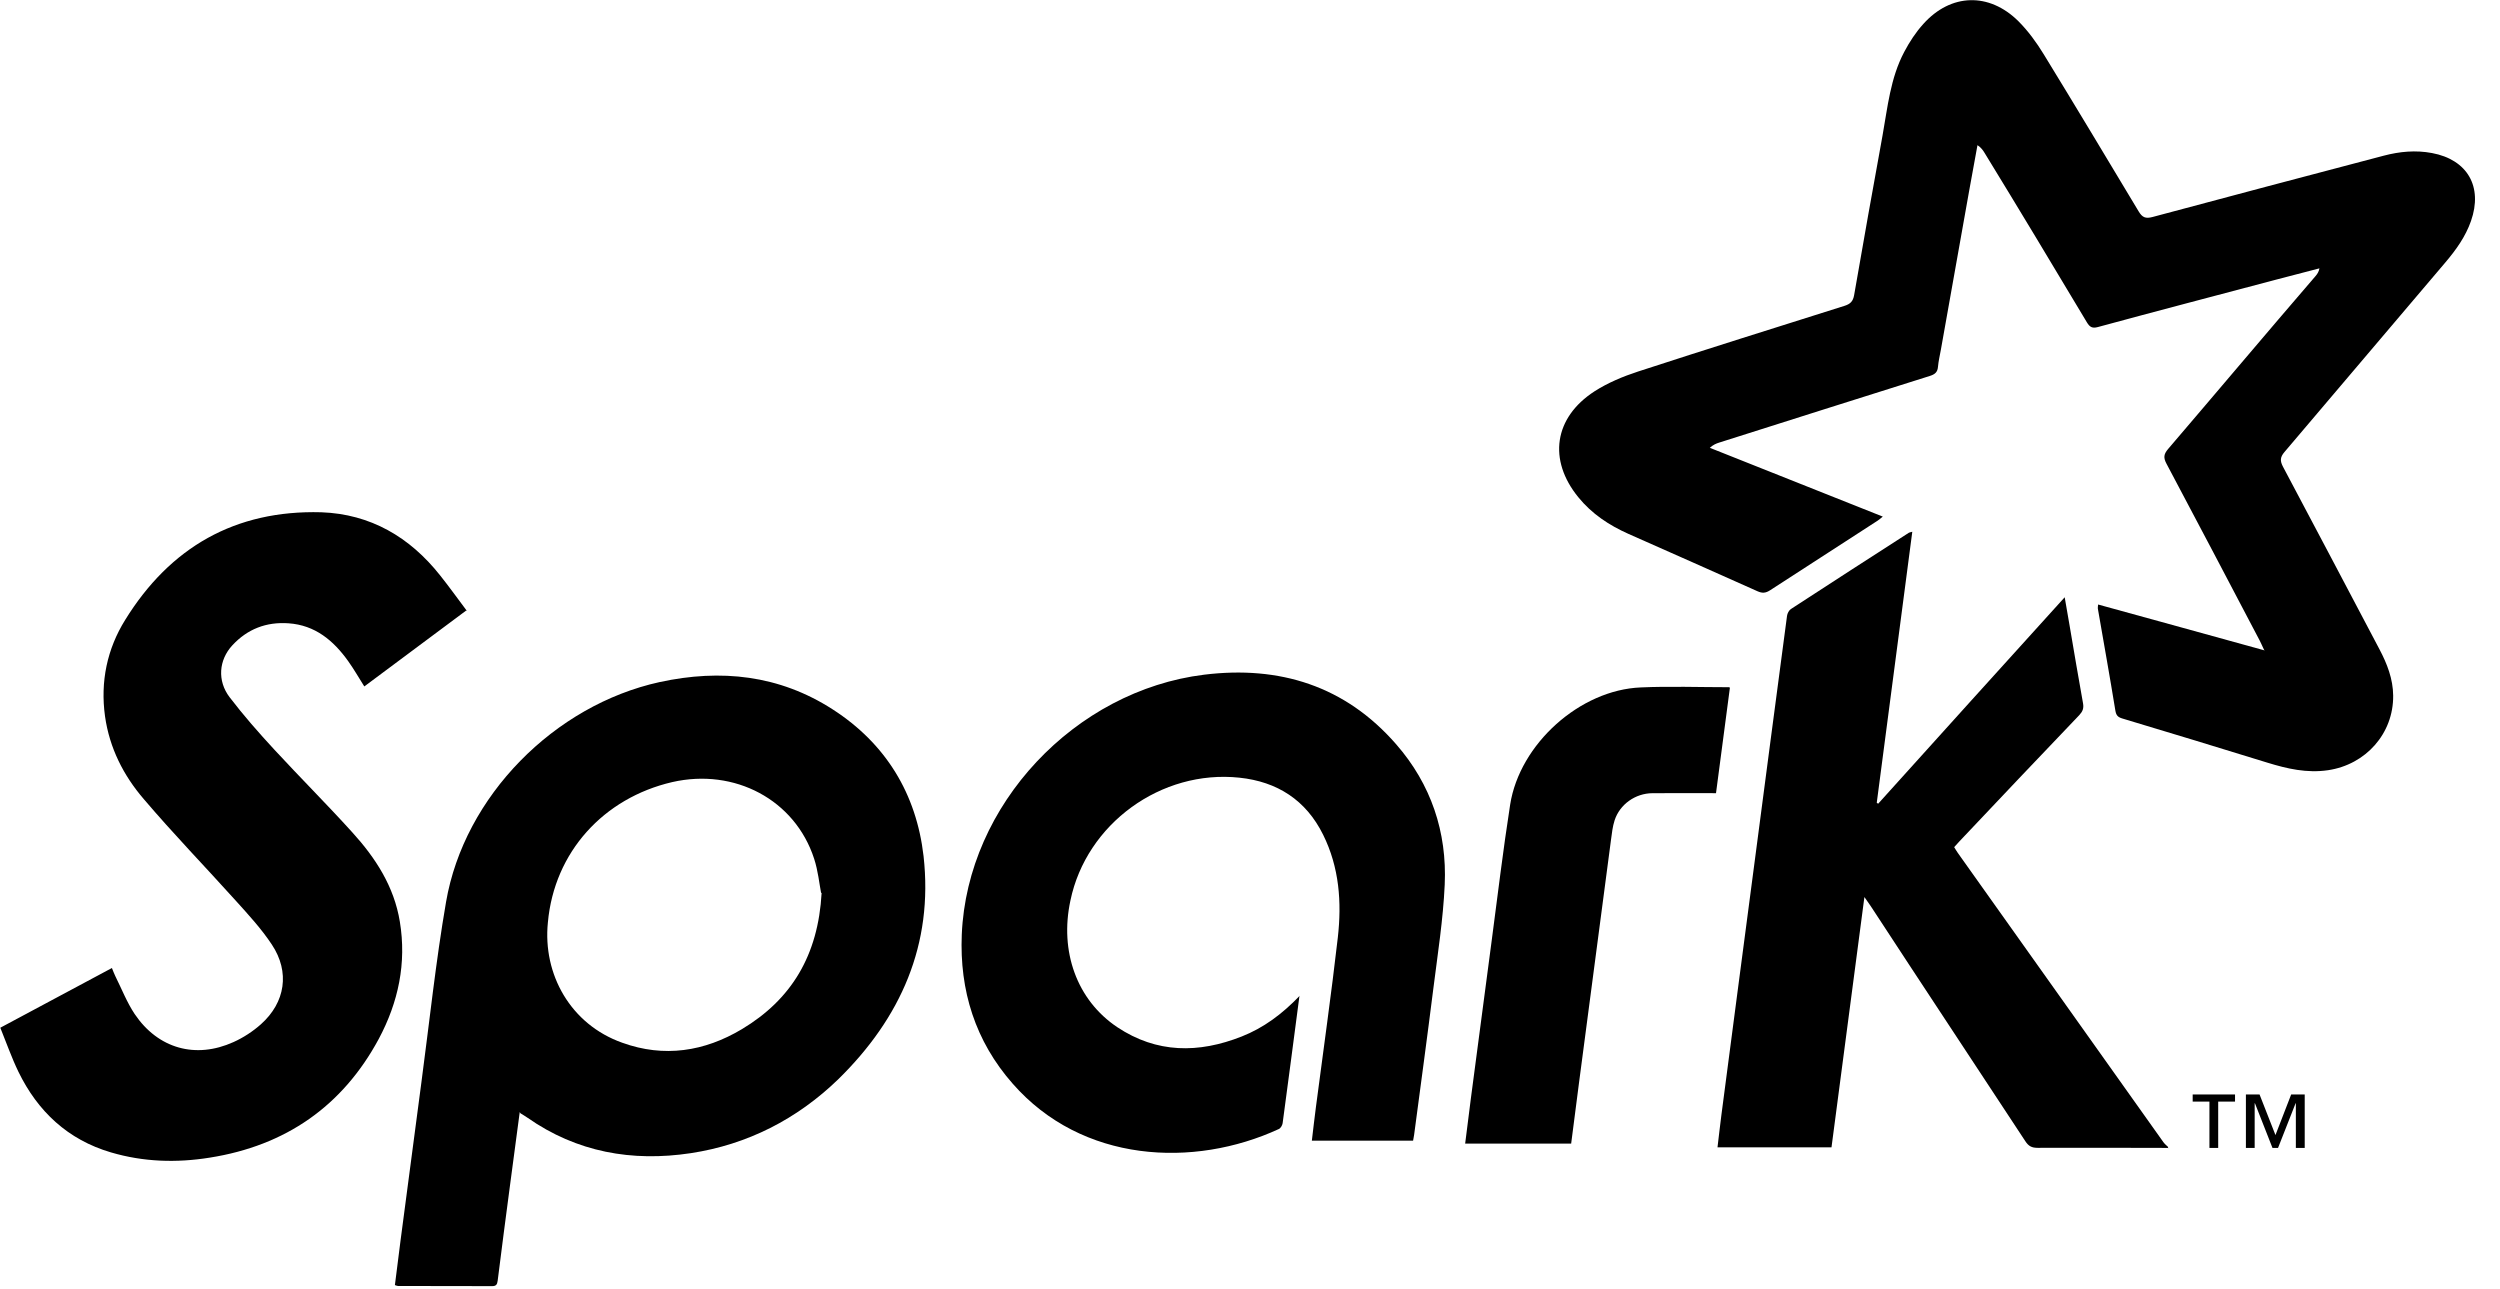
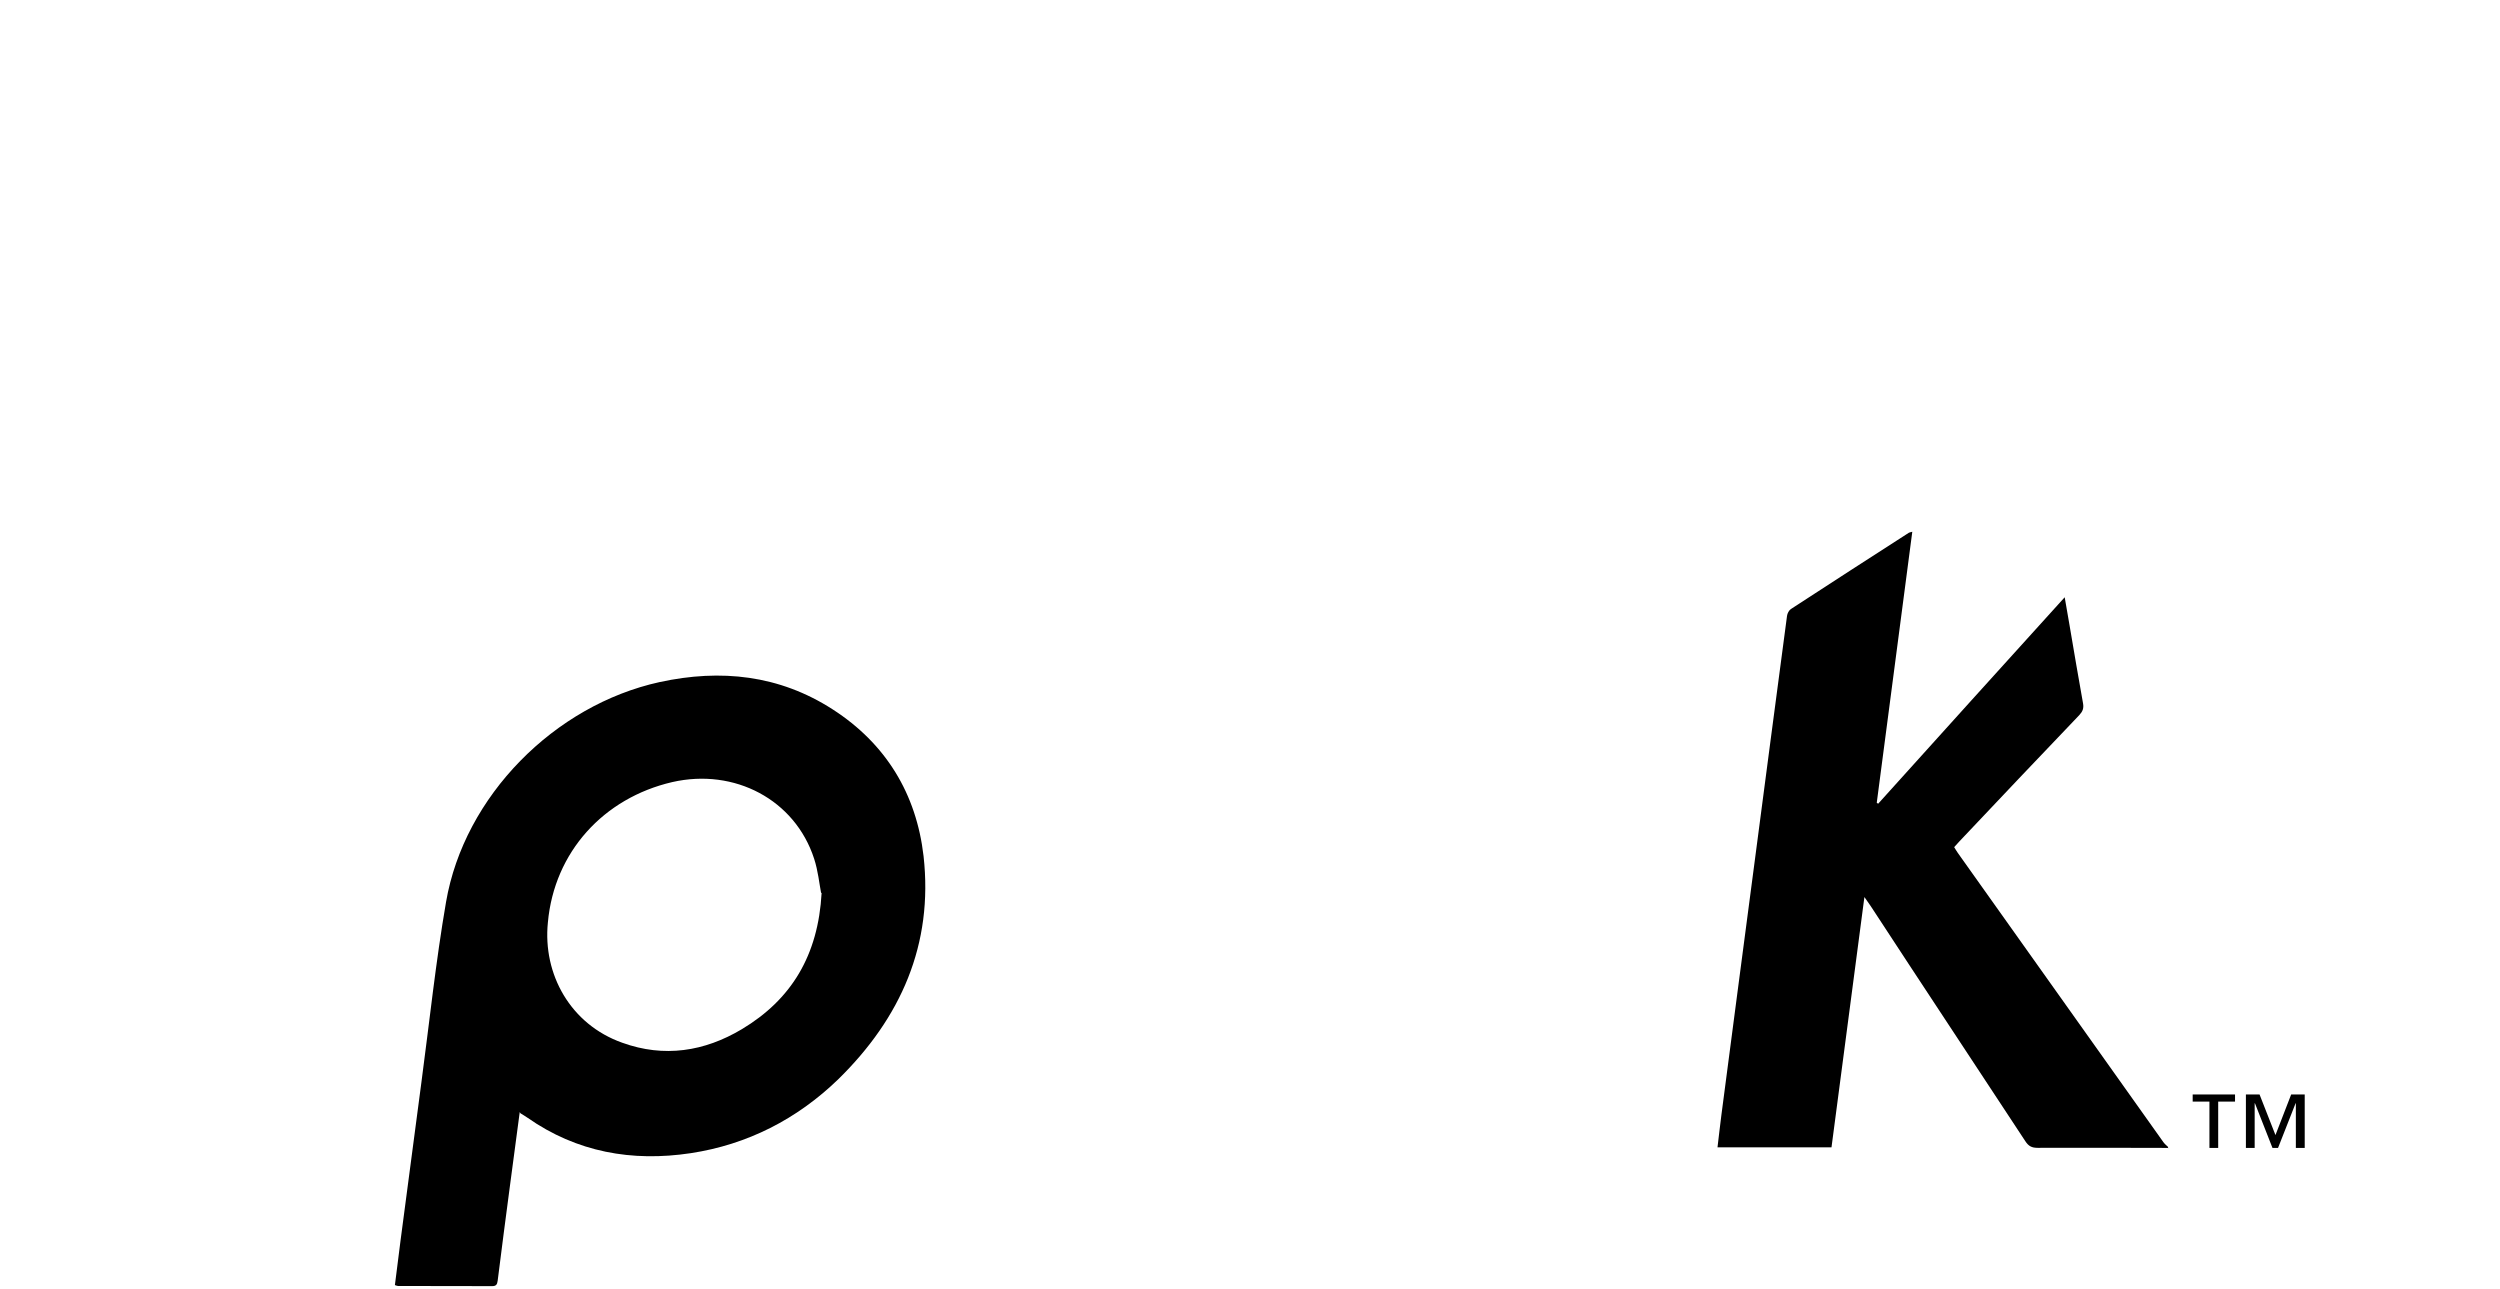
<svg xmlns="http://www.w3.org/2000/svg" width="97" height="50" viewBox="0 0 97 50" fill="none">
  <g clip-path="url(#clip0_820_28788)">
-     <path fill-rule="evenodd" clip-rule="evenodd" d="M87.843 25.208C87.759 25.03 87.722 24.941 87.677 24.855C86.474 22.566 85.274 20.277 84.058 17.989C83.936 17.759 83.952 17.624 84.118 17.426C86.033 15.189 87.923 12.941 89.841 10.714C89.908 10.635 89.969 10.552 89.994 10.412C89.437 10.557 88.88 10.7 88.321 10.848C86.01 11.46 83.681 12.07 81.392 12.691C81.177 12.749 81.08 12.687 80.972 12.508C79.66 10.315 78.339 8.116 77.013 5.951C76.945 5.837 76.871 5.727 76.726 5.632C76.62 6.217 76.512 6.798 76.407 7.383C76.04 9.446 75.671 11.496 75.306 13.569C75.266 13.791 75.212 14.014 75.193 14.237C75.175 14.45 75.065 14.528 74.871 14.589C72.146 15.446 69.427 16.309 66.706 17.172C66.586 17.209 66.469 17.259 66.341 17.375C68.568 18.259 70.795 19.144 73.052 20.044C72.97 20.11 72.916 20.16 72.856 20.199C71.464 21.099 70.069 21.999 68.68 22.902C68.513 23.011 68.382 23.026 68.194 22.942C66.53 22.194 64.854 21.457 63.184 20.715C62.435 20.381 61.764 19.939 61.241 19.295C60.057 17.848 60.292 16.202 61.869 15.182C62.386 14.851 62.973 14.606 63.558 14.415C66.227 13.545 68.909 12.707 71.569 11.866C71.793 11.794 71.897 11.694 71.94 11.451C72.299 9.385 72.667 7.307 73.041 5.265C73.24 4.161 73.346 3.032 73.882 2.018C74.088 1.628 74.334 1.248 74.631 0.923C75.695 -0.259 77.177 -0.302 78.312 0.821C78.692 1.202 79.017 1.647 79.298 2.108C80.535 4.128 81.754 6.16 82.979 8.201C83.123 8.442 83.252 8.49 83.517 8.42C86.502 7.619 89.487 6.83 92.487 6.041C93.106 5.878 93.727 5.819 94.361 5.938C95.738 6.195 96.341 7.243 95.874 8.576C95.662 9.182 95.295 9.693 94.884 10.178C92.799 12.631 90.709 15.096 88.636 17.54C88.466 17.74 88.462 17.883 88.58 18.109C89.83 20.463 91.067 22.81 92.323 25.192C92.62 25.755 92.849 26.343 92.855 26.989C92.87 28.461 91.791 29.668 90.328 29.884C89.508 30.004 88.748 29.829 87.977 29.592C86.106 29.013 84.235 28.444 82.348 27.878C82.174 27.826 82.107 27.757 82.076 27.57C81.861 26.249 81.625 24.932 81.396 23.611C81.39 23.575 81.401 23.536 81.407 23.455C83.544 24.046 85.675 24.627 87.871 25.237" fill="black" />
    <path fill-rule="evenodd" clip-rule="evenodd" d="M84.131 44.539C82.442 44.537 80.759 44.528 79.058 44.536C78.835 44.536 78.709 44.472 78.585 44.282C76.587 41.238 74.564 38.189 72.584 35.157C72.52 35.061 72.453 34.968 72.339 34.805C71.909 38.084 71.485 41.3 71.062 44.517H66.639C66.691 44.087 66.737 43.669 66.791 43.255C67.221 39.946 67.657 36.667 68.09 33.357C68.505 30.203 68.916 27.048 69.337 23.893C69.349 23.8 69.412 23.68 69.488 23.63C71.009 22.637 72.537 21.654 74.065 20.67C74.087 20.656 74.118 20.655 74.197 20.632C73.736 24.158 73.278 27.653 72.818 31.148C72.836 31.16 72.854 31.173 72.872 31.185C75.269 28.532 77.666 25.865 80.11 23.174C80.18 23.583 80.242 23.932 80.302 24.282C80.474 25.281 80.639 26.286 80.821 27.285C80.859 27.487 80.804 27.61 80.671 27.752C79.121 29.373 77.578 31 76.031 32.639C75.963 32.711 75.899 32.784 75.822 32.869C75.871 32.947 75.914 33.024 75.963 33.093C78.626 36.836 81.283 40.579 83.943 44.321C83.992 44.389 84.061 44.442 84.121 44.502V44.562" fill="black" />
    <path fill-rule="evenodd" clip-rule="evenodd" d="M31.858 34.642C31.79 34.298 31.742 33.791 31.588 33.318C30.846 31.032 28.504 29.792 26.083 30.345C23.419 30.964 21.505 33.058 21.258 35.789C21.053 37.8 22.136 39.748 24.146 40.459C25.767 41.044 27.332 40.8 28.786 39.931C30.707 38.78 31.746 37.069 31.879 34.642H31.858ZM20.166 43.147C20.035 44.131 19.91 45.056 19.789 45.984C19.627 47.215 19.464 48.449 19.309 49.695C19.291 49.839 19.248 49.903 19.093 49.902C17.877 49.897 16.662 49.898 15.443 49.896C15.415 49.896 15.387 49.882 15.322 49.862C15.396 49.281 15.467 48.696 15.543 48.115C15.812 46.073 16.078 44.032 16.351 41.99C16.663 39.652 16.907 37.32 17.306 35C18.012 30.887 21.513 27.36 25.596 26.464C27.968 25.95 30.235 26.188 32.308 27.524C34.374 28.855 35.555 30.803 35.834 33.216C36.217 36.649 34.952 39.495 32.524 41.876C30.922 43.426 28.998 44.409 26.802 44.743C24.523 45.087 22.379 44.707 20.461 43.364C20.391 43.314 20.315 43.271 20.194 43.195" fill="black" />
-     <path fill-rule="evenodd" clip-rule="evenodd" d="M18.125 23.661C16.764 24.676 15.45 25.653 14.135 26.634C13.923 26.299 13.733 25.965 13.51 25.653C12.938 24.852 12.227 24.255 11.194 24.184C10.334 24.123 9.598 24.406 9.013 25.041C8.49 25.607 8.422 26.414 8.91 27.054C9.449 27.759 10.036 28.427 10.639 29.08C11.638 30.163 12.681 31.202 13.671 32.297C14.571 33.287 15.291 34.394 15.514 35.761C15.779 37.369 15.457 38.885 14.697 40.308C13.29 42.921 11.079 44.452 8.14 44.916C6.847 45.125 5.561 45.084 4.305 44.713C2.632 44.221 1.465 43.123 0.717 41.589C0.452 41.042 0.25 40.463 0.012 39.876C1.475 39.093 2.901 38.329 4.342 37.559C4.391 37.679 4.428 37.779 4.474 37.874C4.72 38.366 4.922 38.889 5.225 39.344C6.132 40.689 7.591 41.097 9.061 40.432C9.441 40.261 9.809 40.021 10.122 39.743C11.074 38.895 11.254 37.714 10.548 36.65C10.143 36.037 9.636 35.487 9.141 34.939C7.96 33.628 6.729 32.356 5.584 31.011C4.789 30.089 4.248 29.019 4.075 27.794C3.888 26.446 4.157 25.178 4.857 24.052C6.599 21.234 9.126 19.783 12.466 19.876C14.374 19.945 15.899 20.838 17.075 22.323C17.424 22.762 17.752 23.217 18.108 23.693" fill="black" />
-     <path fill-rule="evenodd" clip-rule="evenodd" d="M50.416 38.662C50.193 40.36 49.983 41.971 49.766 43.58C49.754 43.662 49.69 43.773 49.621 43.805C46.312 45.333 41.981 45.119 39.291 42.045C37.837 40.393 37.227 38.426 37.317 36.261C37.528 31.219 41.709 26.796 46.72 26.178C49.643 25.819 52.195 26.608 54.174 28.881C55.523 30.427 56.148 32.283 56.055 34.325C55.994 35.673 55.783 37.013 55.615 38.346C55.377 40.245 55.117 42.15 54.867 44.037C54.857 44.103 54.844 44.171 54.828 44.257H50.9C50.952 43.821 51 43.394 51.056 42.967C51.341 40.774 51.656 38.575 51.907 36.379C52.063 35.012 51.965 33.654 51.338 32.389C50.673 31.043 49.559 30.329 48.09 30.174C45.053 29.852 42.151 31.962 41.533 34.937C41.106 36.911 41.779 38.804 43.351 39.855C44.882 40.873 46.506 40.876 48.176 40.217C49.024 39.883 49.742 39.351 50.428 38.637" fill="black" />
-     <path fill-rule="evenodd" clip-rule="evenodd" d="M67.119 26.692C66.939 28.059 66.76 29.405 66.581 30.775C65.746 30.775 64.929 30.77 64.113 30.776C63.451 30.781 62.848 31.209 62.647 31.828C62.569 32.069 62.541 32.329 62.507 32.583C62.092 35.738 61.681 38.861 61.269 41.986C61.166 42.777 61.065 43.569 60.961 44.373H56.848C56.924 43.77 56.996 43.186 57.072 42.601C57.339 40.566 57.607 38.518 57.876 36.508C58.11 34.748 58.319 32.982 58.594 31.219C58.962 28.868 61.3 26.765 63.666 26.672C64.799 26.622 65.934 26.664 67.1 26.664" fill="black" />
    <path d="M89.079 44.539V42.807H89.069L88.388 44.539H88.172L87.492 42.807H87.481V44.539H87.141V42.464H87.67L88.288 44.041L88.898 42.464H89.423V44.539H89.079ZM86.066 42.742V44.539H85.726V42.742H85.076V42.464H86.719V42.742H86.069" fill="black" />
  </g>
  <defs>
    <clipPath id="clip0_820_28788">
      <rect width="96.279" height="50" fill="white" />
    </clipPath>
  </defs>
</svg>